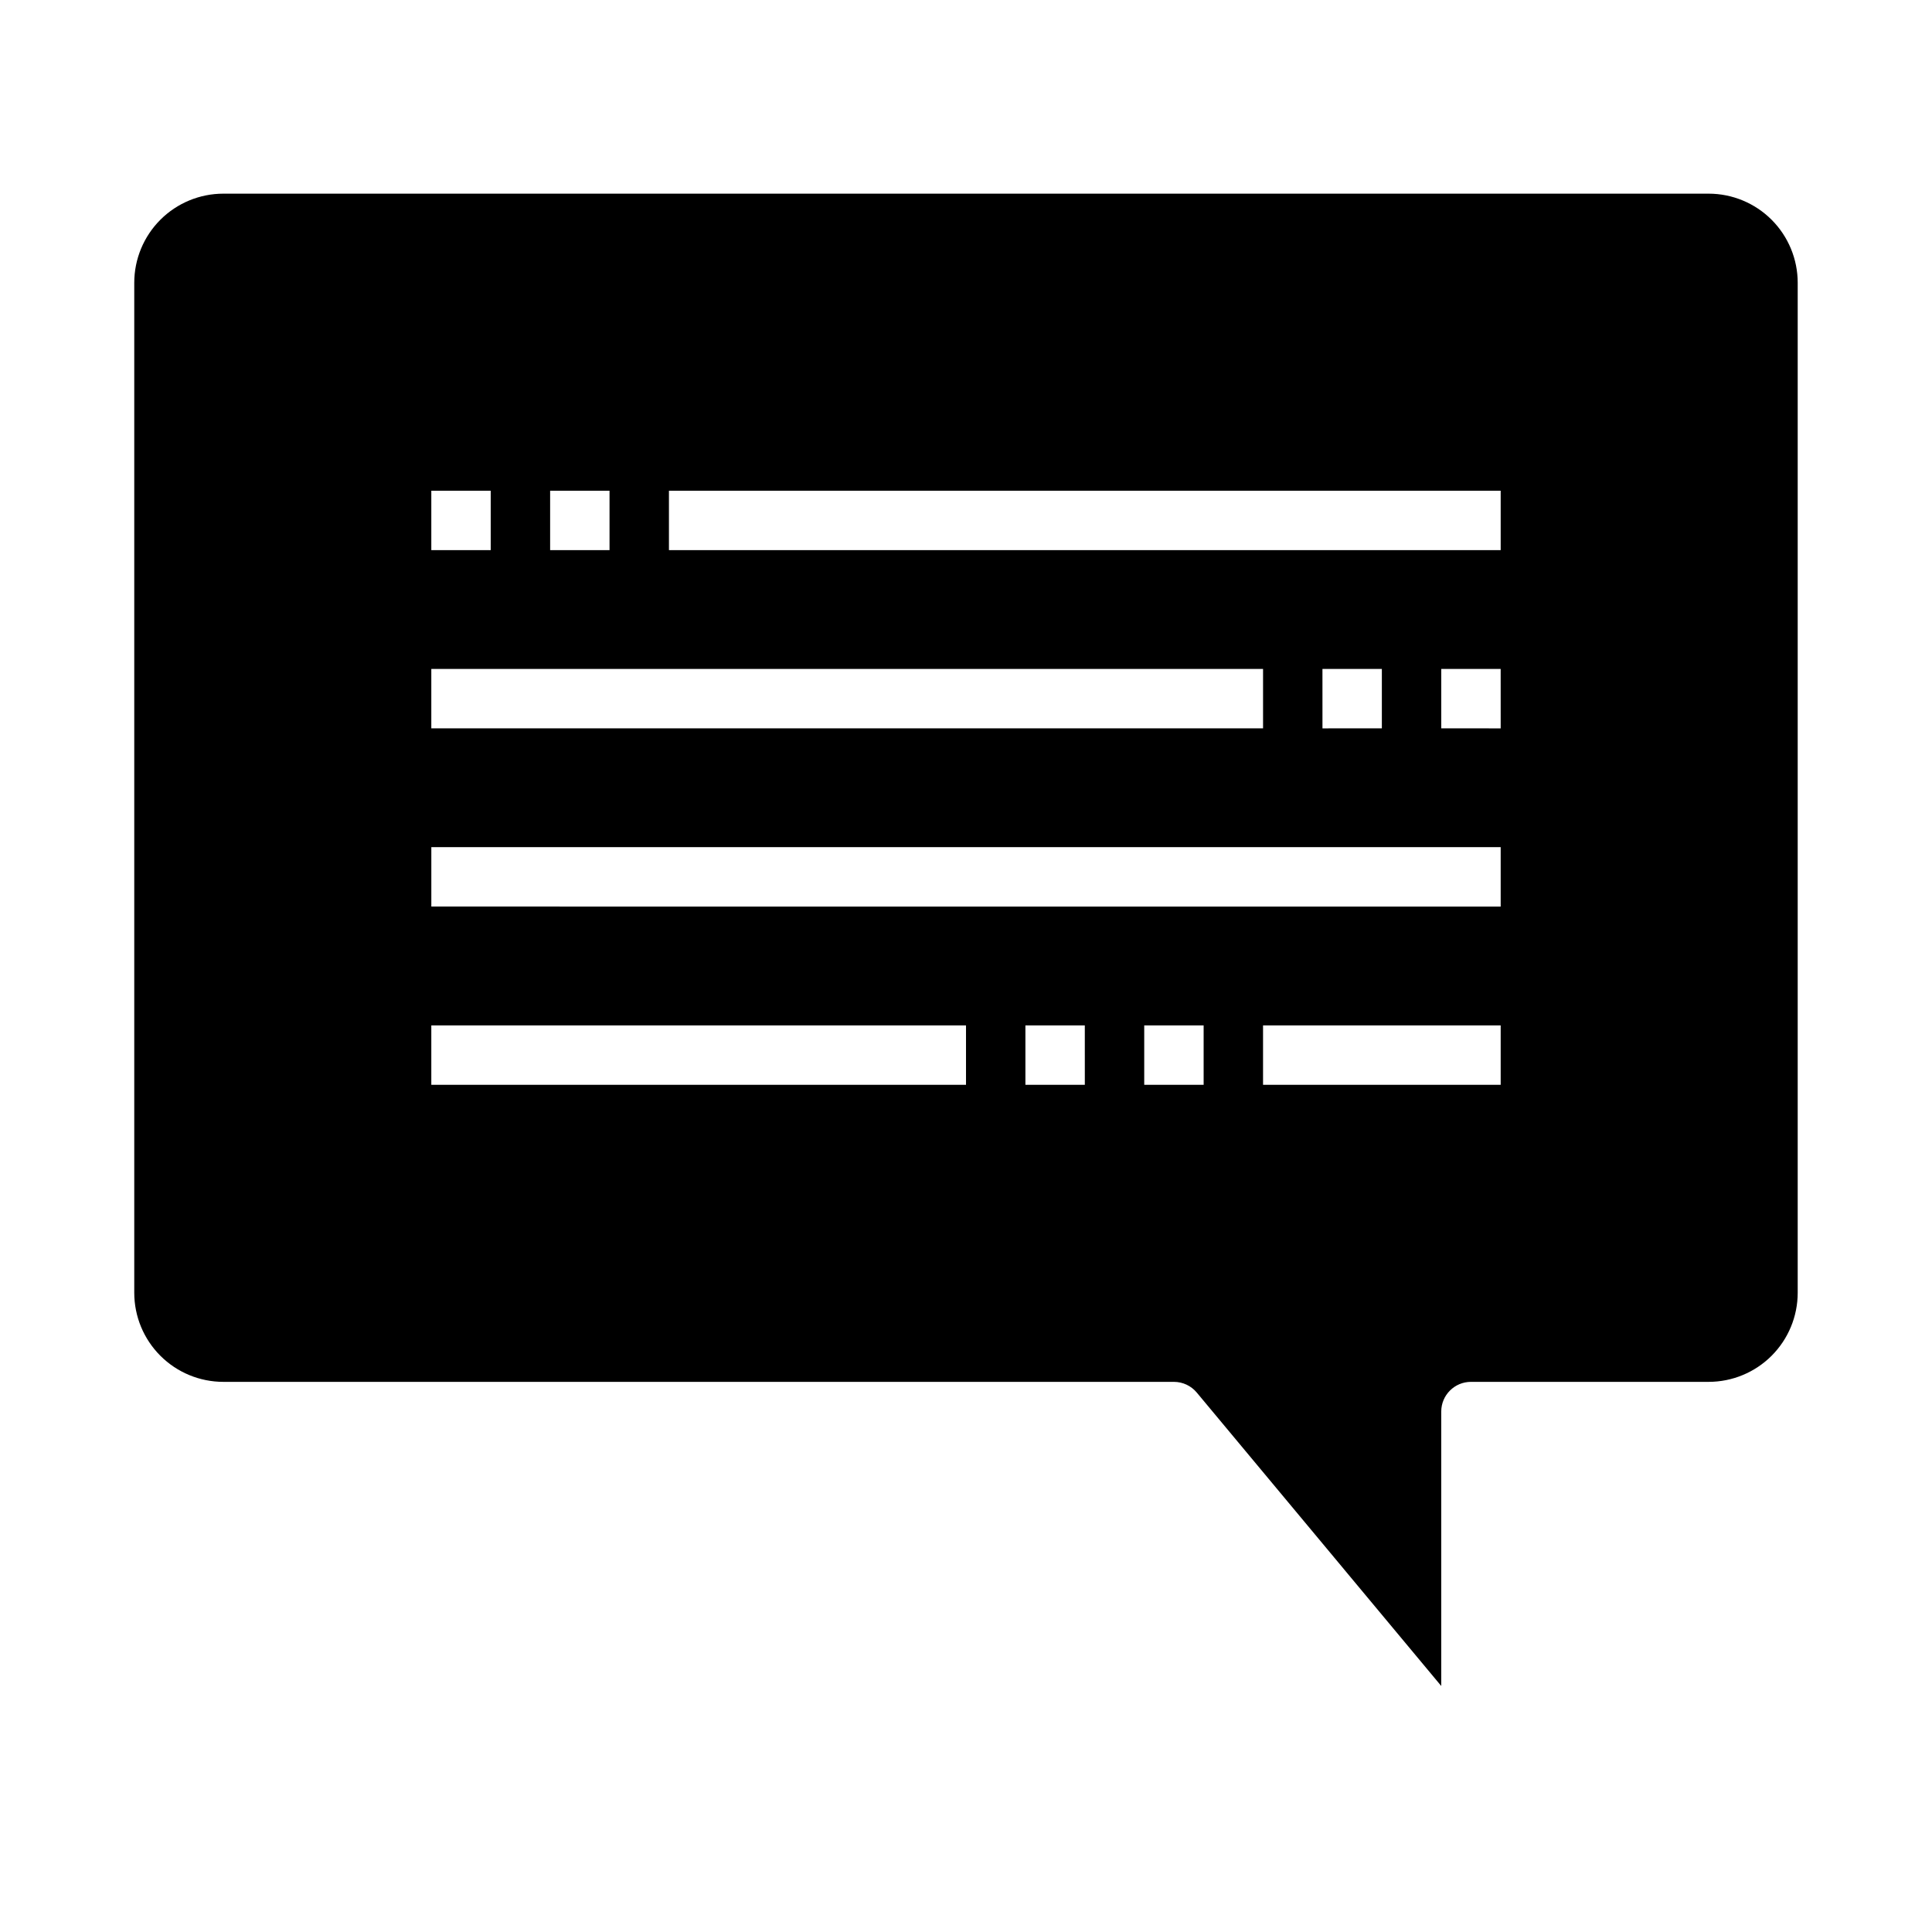
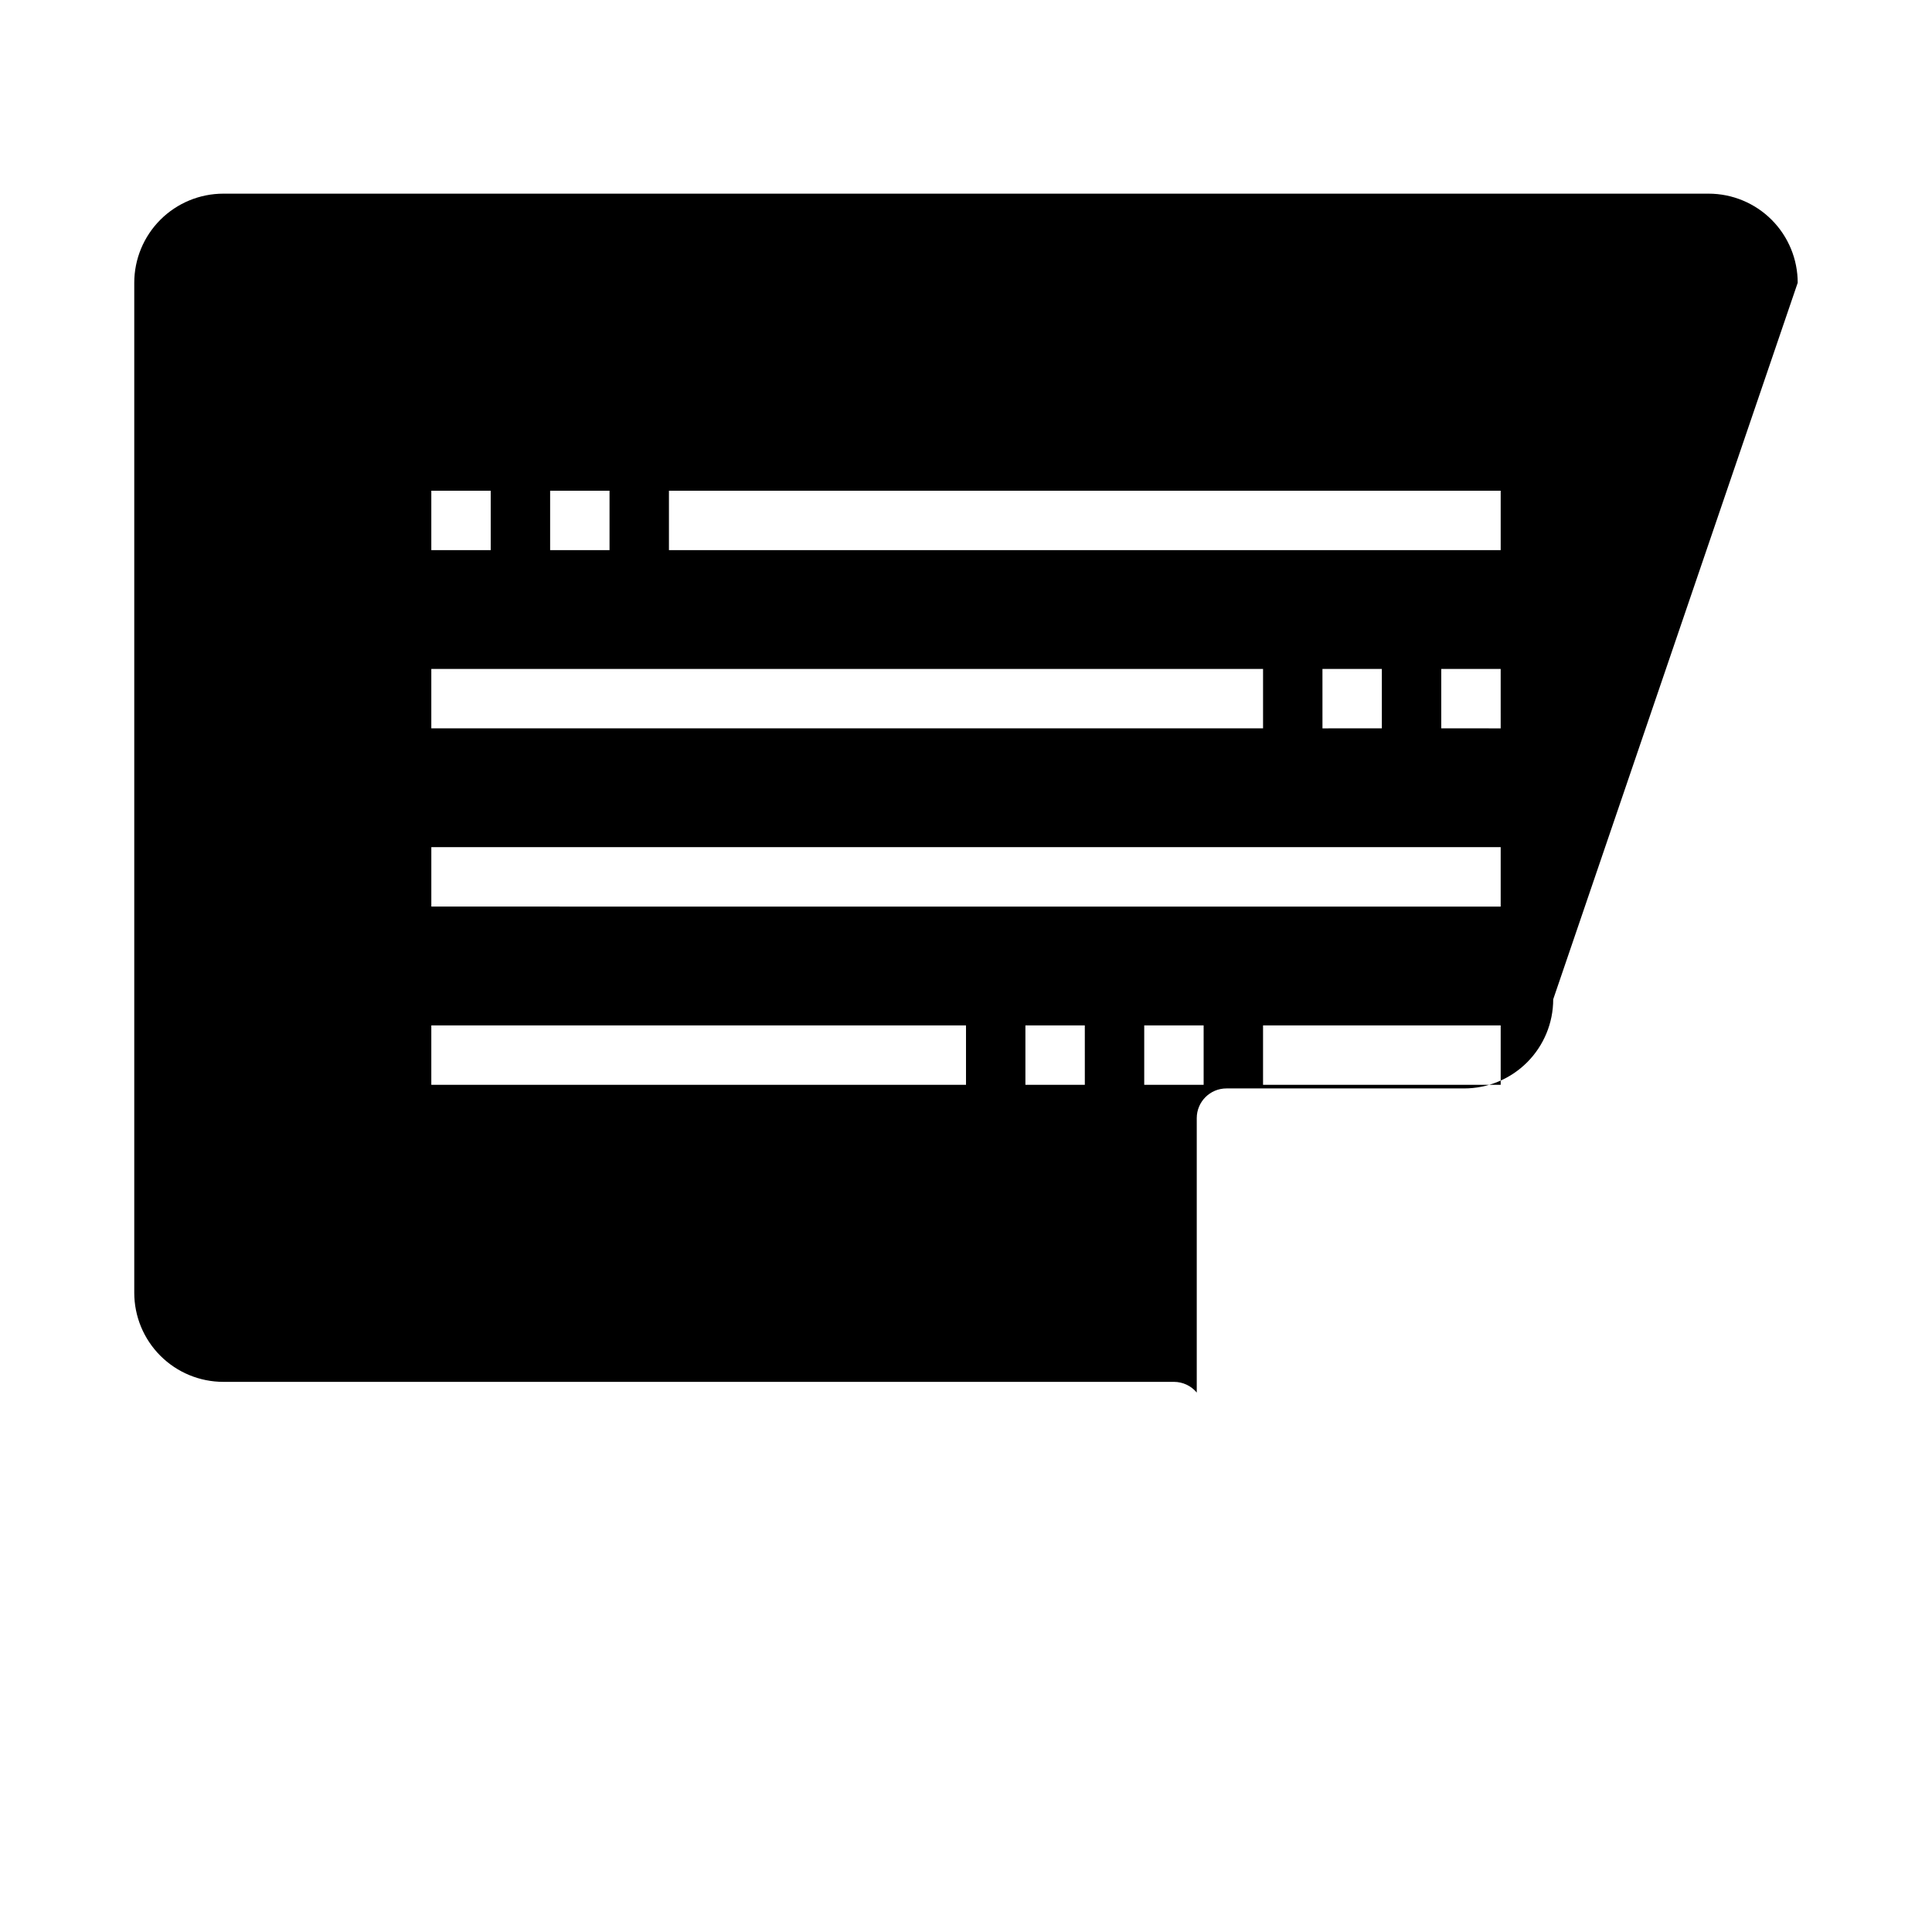
<svg xmlns="http://www.w3.org/2000/svg" fill="#000000" width="800px" height="800px" version="1.1" viewBox="144 144 512 512">
-   <path d="m620.41 218.94c0-6.262-2.488-12.27-6.914-16.699-4.43-4.43-10.438-6.918-16.699-6.918h-393.6c-6.266 0-12.273 2.488-16.699 6.918-4.43 4.43-6.918 10.438-6.918 16.699v267.65c0 6.266 2.488 12.27 6.918 16.699 4.426 4.43 10.434 6.918 16.699 6.918h251.9c2.34 0 4.559 1.035 6.055 2.832l64.793 77.762v-72.723c0-4.348 3.527-7.871 7.875-7.871h62.977c6.262 0 12.27-2.488 16.699-6.918 4.426-4.43 6.914-10.434 6.914-16.699zm-330.62 55.105h15.742v15.742h-15.742zm-31.488 0h15.742v15.742h-15.742zm0 47.23h220.42v15.742l-220.42 0.004zm141.7 110.21h-141.7v-15.746h141.7zm31.488 0h-15.746v-15.746h15.742zm31.488 0h-15.746v-15.746h15.742zm78.719 0h-62.977v-15.746h62.977zm0-47.23-283.39-0.004v-15.742h283.39zm-47.23-47.23-0.004-15.75h15.742v15.742zm47.23 0-15.746-0.004v-15.746h15.742zm0-47.23-220.42-0.008v-15.742h220.42z" />
+   <path d="m620.41 218.94c0-6.262-2.488-12.27-6.914-16.699-4.43-4.43-10.438-6.918-16.699-6.918h-393.6c-6.266 0-12.273 2.488-16.699 6.918-4.43 4.43-6.918 10.438-6.918 16.699v267.65c0 6.266 2.488 12.27 6.918 16.699 4.426 4.43 10.434 6.918 16.699 6.918h251.9c2.34 0 4.559 1.035 6.055 2.832v-72.723c0-4.348 3.527-7.871 7.875-7.871h62.977c6.262 0 12.27-2.488 16.699-6.918 4.426-4.43 6.914-10.434 6.914-16.699zm-330.62 55.105h15.742v15.742h-15.742zm-31.488 0h15.742v15.742h-15.742zm0 47.23h220.42v15.742l-220.42 0.004zm141.7 110.21h-141.7v-15.746h141.7zm31.488 0h-15.746v-15.746h15.742zm31.488 0h-15.746v-15.746h15.742zm78.719 0h-62.977v-15.746h62.977zm0-47.23-283.39-0.004v-15.742h283.39zm-47.23-47.23-0.004-15.75h15.742v15.742zm47.23 0-15.746-0.004v-15.746h15.742zm0-47.23-220.42-0.008v-15.742h220.42z" />
</svg>